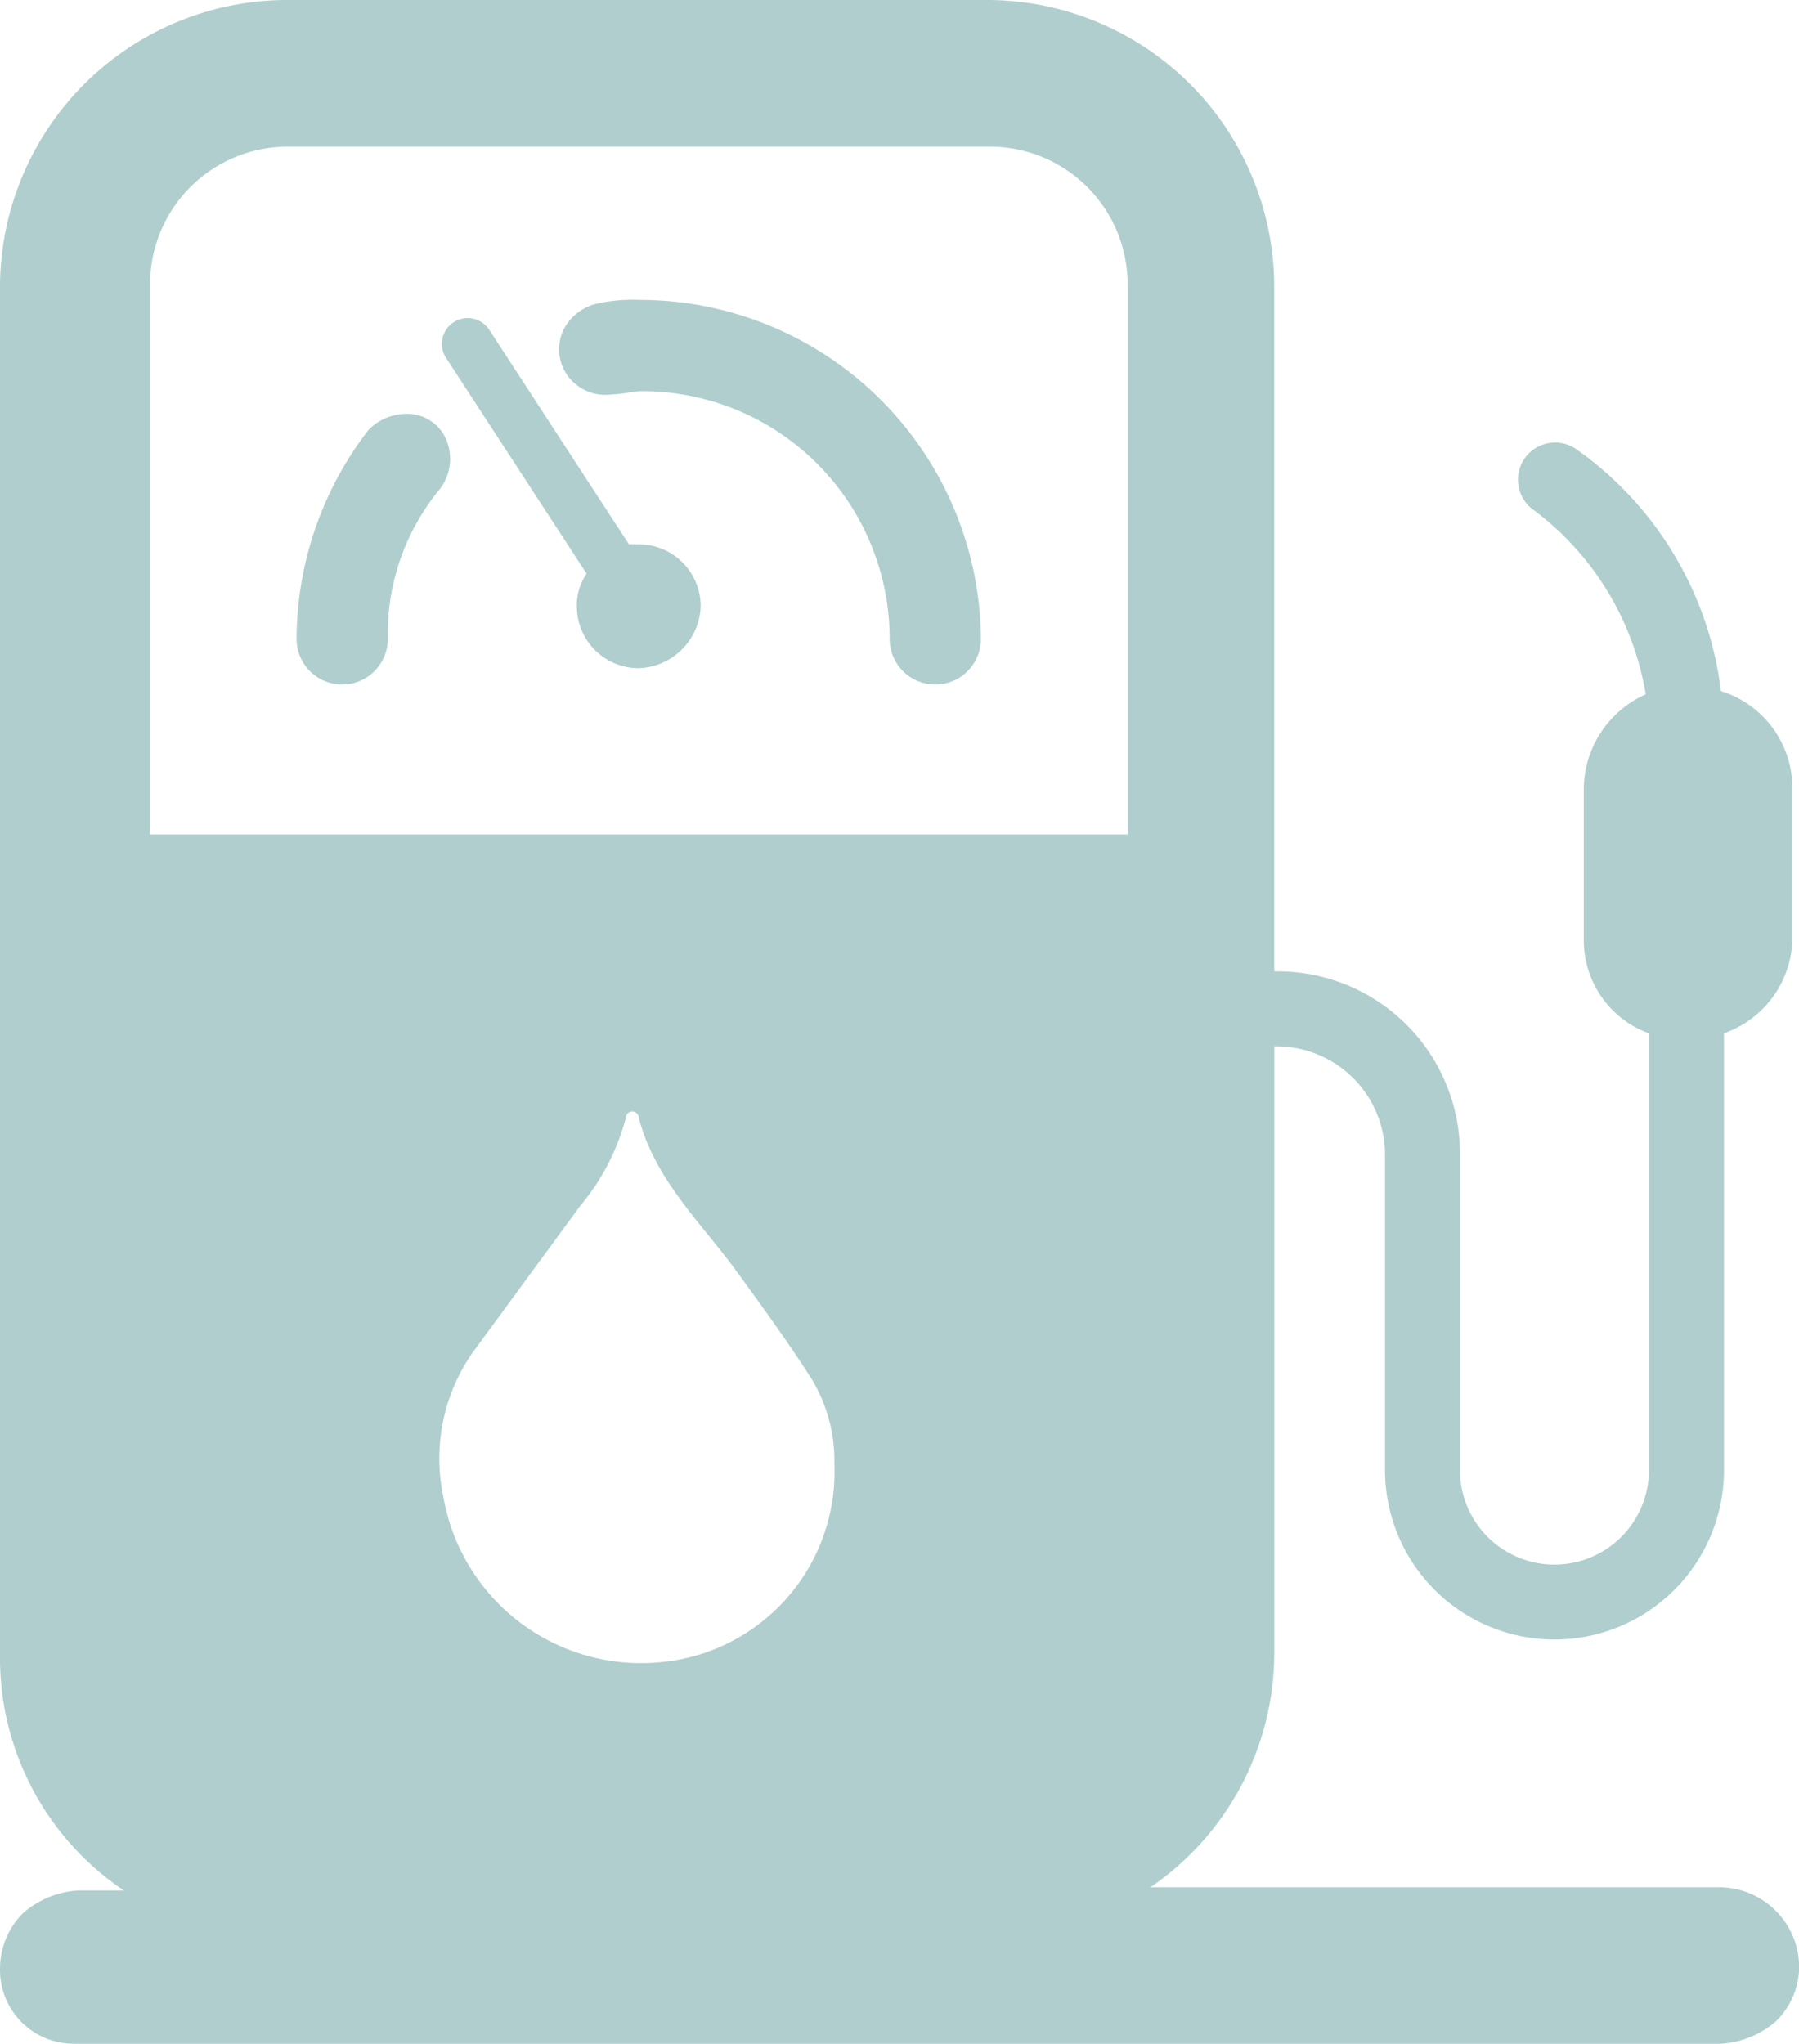
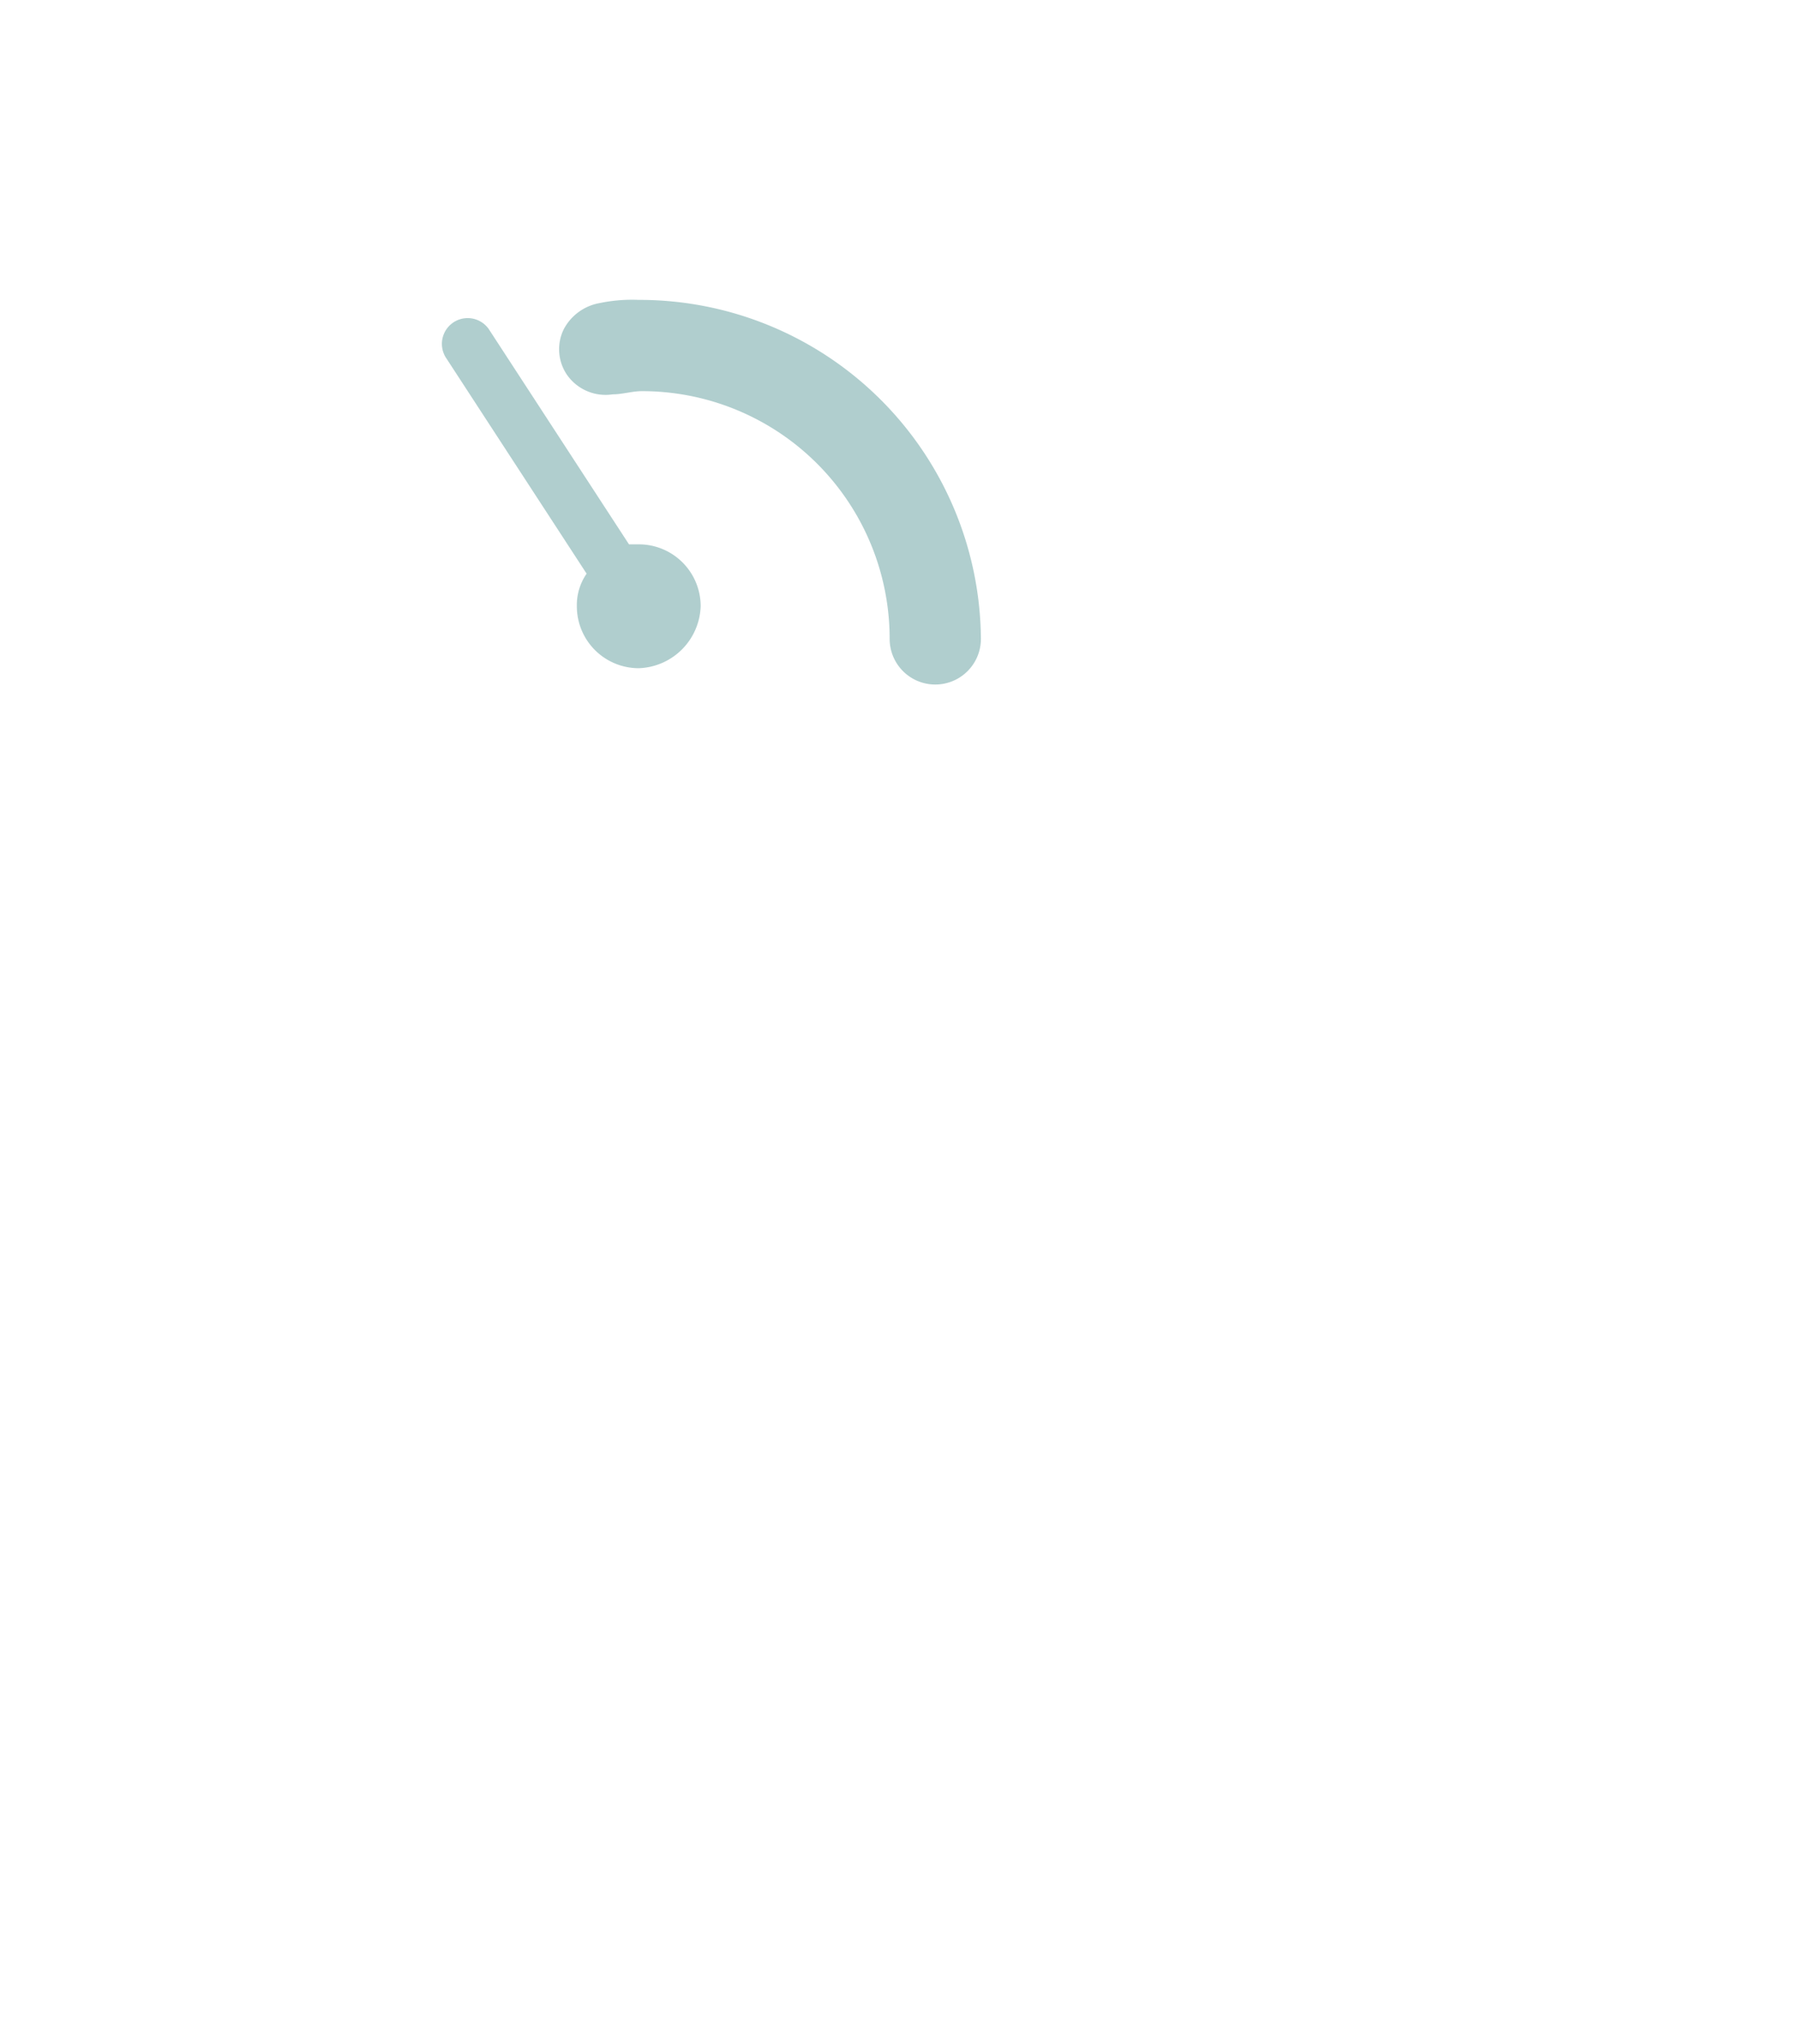
<svg xmlns="http://www.w3.org/2000/svg" height="64" viewBox="0 0 56.345 64" width="56.345">
  <g fill="#b0cece">
-     <path d="m12.657 12.963a1.64 1.64 0 0 0 -1.123.51 10.768 10.768 0 0 0 -2.246 6.533 1.429 1.429 0 1 0 2.858 0 7.118 7.118 0 0 1 1.633-4.695 1.546 1.546 0 0 0 .1-1.735 1.333 1.333 0 0 0 -1.222-.613z" />
    <path d="m20.006 9.391a4.974 4.974 0 0 0 -1.225.1 1.58 1.58 0 0 0 -1.123.817 1.421 1.421 0 0 0 .1 1.429 1.474 1.474 0 0 0 1.429.612c.306 0 .612-.1.919-.1a7.754 7.754 0 0 1 7.758 7.758 1.429 1.429 0 1 0 2.858 0 10.694 10.694 0 0 0 -10.716-10.616z" />
    <path d="m20.006 17.046h-.306l-4.389-6.737a.807.807 0 1 0 -1.327.919l4.389 6.737a1.724 1.724 0 0 0 -.306 1.021 1.938 1.938 0 0 0 1.939 1.939 2.008 2.008 0 0 0 1.939-1.939 1.937 1.937 0 0 0 -1.939-1.94z" />
-     <path d="m53.9 59.1h-17.868a8.9 8.9 0 0 0 3.879-7.349v-18.985h.1a3.4 3.4 0 0 1 3.368 3.368v9.9a5.308 5.308 0 1 0 10.616 0v-13.677a3.2 3.2 0 0 0 2.144-2.96v-4.697a3.185 3.185 0 0 0 -2.239-3.06 10.888 10.888 0 0 0 -4.5-7.553 1.164 1.164 0 0 0 -1.429 1.837 9.041 9.041 0 0 1 3.573 5.818 3.269 3.269 0 0 0 -1.939 2.96v4.698a3.1 3.1 0 0 0 2.041 2.96v13.675a2.96 2.96 0 0 1 -5.92 0v-9.9a5.707 5.707 0 0 0 -5.716-5.716h-.1v-21.437a8.995 8.995 0 0 0 -8.98-8.982h-21.948a9 9 0 0 0 -8.982 8.982v42.871a8.766 8.766 0 0 0 3.879 7.347h-1.429a2.891 2.891 0 0 0 -1.735.715 2.46 2.46 0 0 0 -.715 1.737 2.31 2.31 0 0 0 2.348 2.348h51.552a2.891 2.891 0 0 0 1.735-.715 2.41 2.41 0 0 0 .715-1.633 2.508 2.508 0 0 0 -2.45-2.552zm-49.2-50.22a4.312 4.312 0 0 1 4.282-4.287h22.048a4.312 4.312 0 0 1 4.287 4.287v17.25h-30.617zm15.919 43.177a6.284 6.284 0 0 1 -6.737-5.206 5.789 5.789 0 0 1 .918-4.491l3.368-4.593a7.129 7.129 0 0 0 1.432-2.756.2.2 0 0 1 .408 0c.51 1.939 1.939 3.266 3.062 4.8.817 1.123 1.633 2.246 2.348 3.368a4.949 4.949 0 0 1 .715 2.654 5.989 5.989 0 0 1 -5.514 6.224z" />
  </g>
</svg>